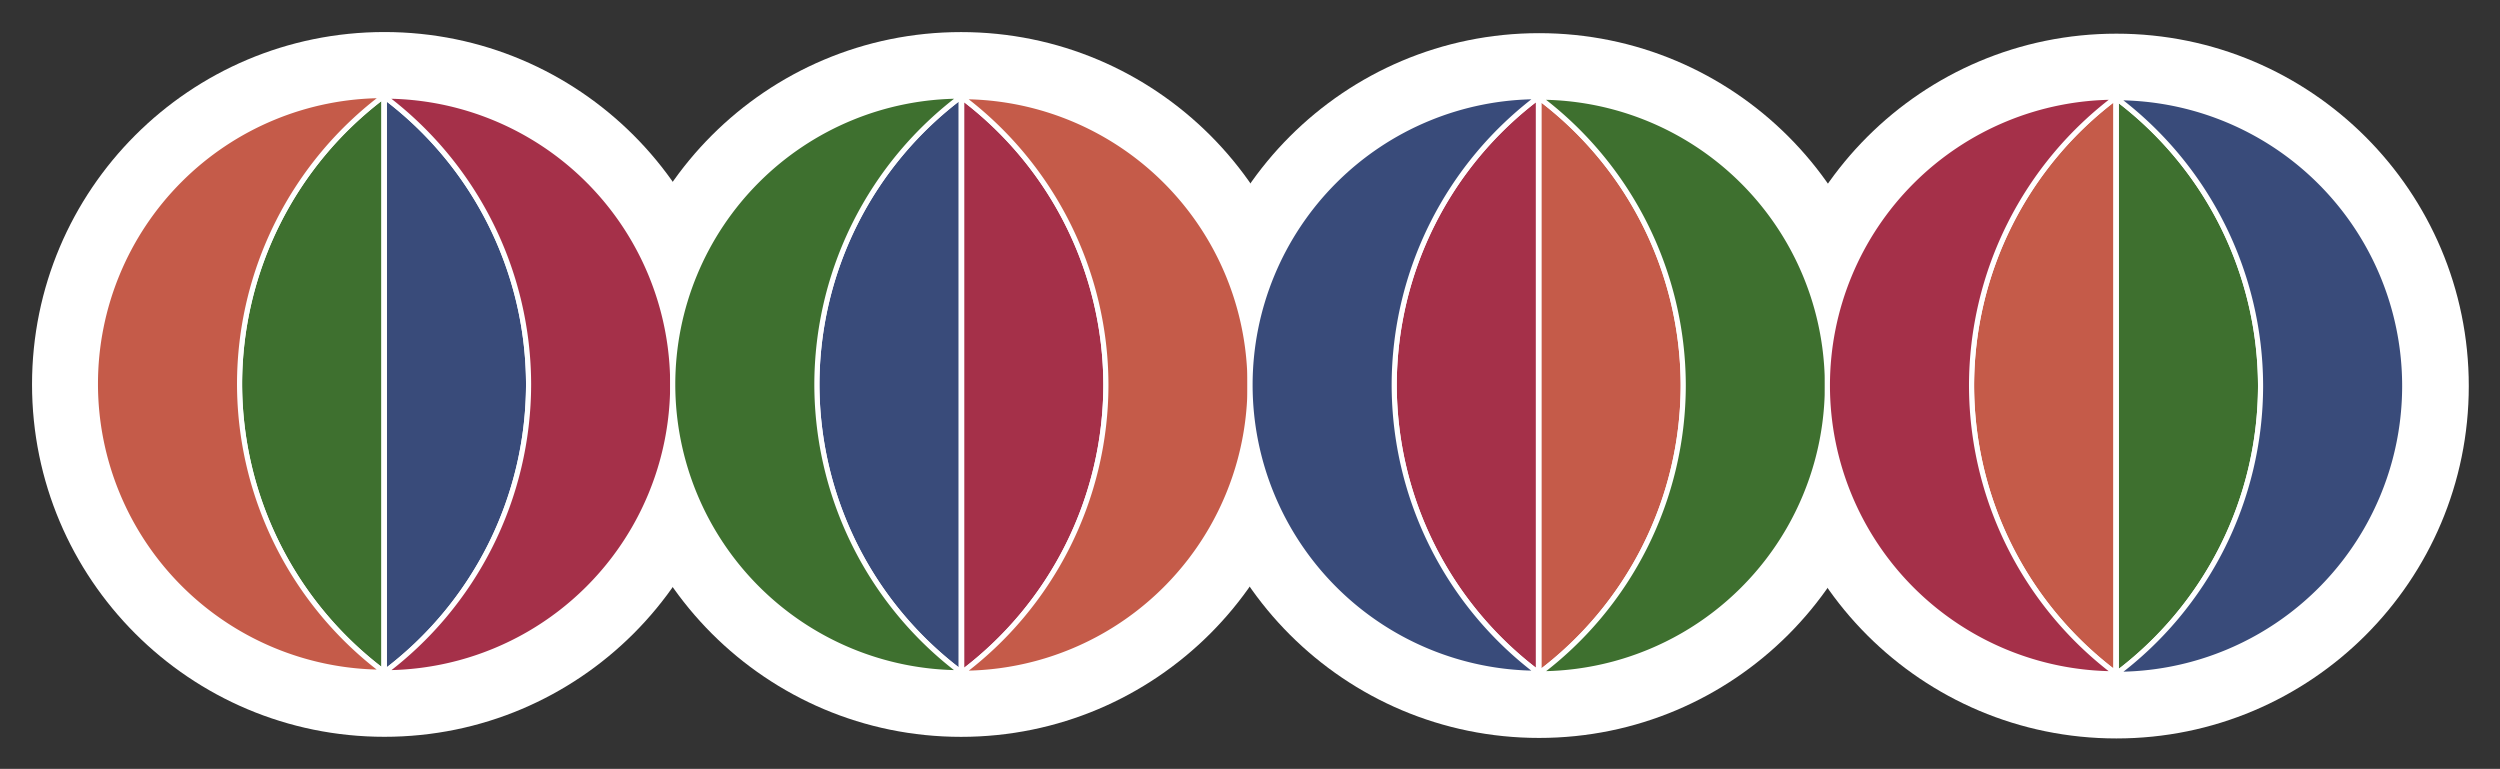
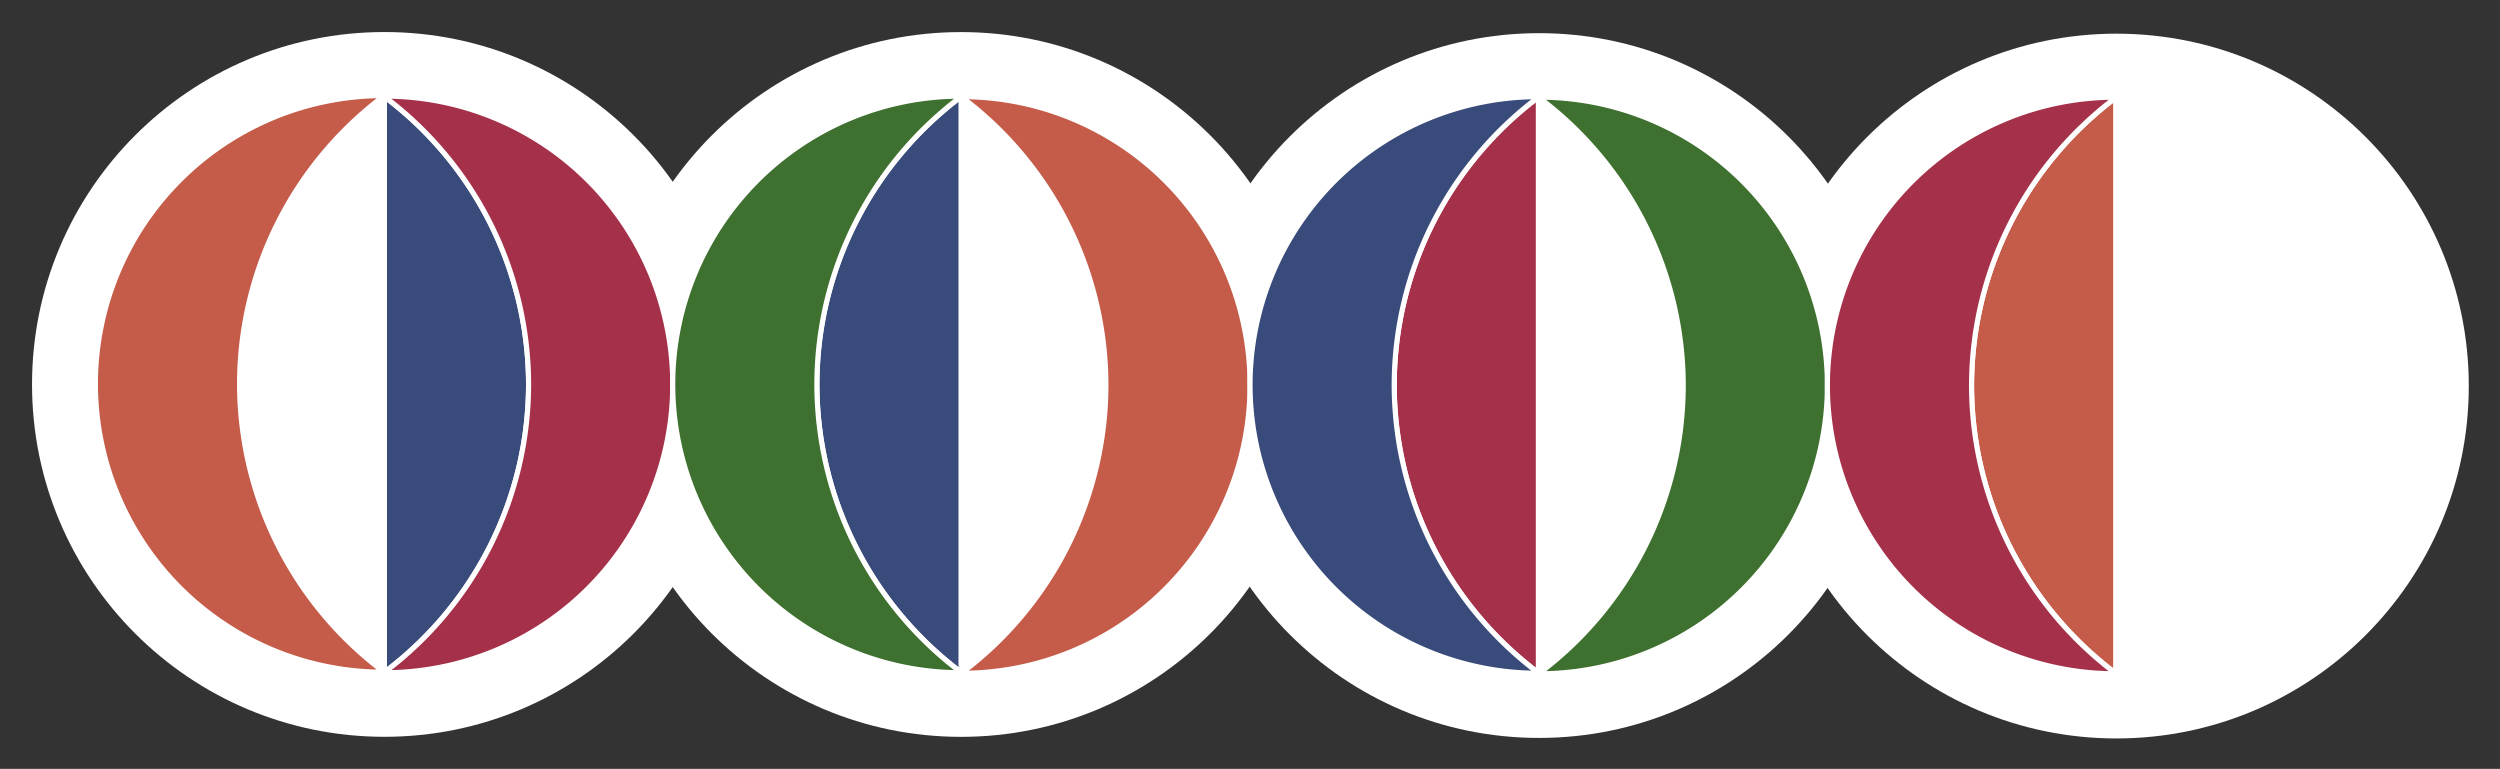
<svg xmlns="http://www.w3.org/2000/svg" width="975.5" height="300" version="1.1" viewBox="0 0 975.5 300">
  <rect x="0" y="0" width="975.5" height="300" fill="#333333" stroke="none" />
  <g transform="translate(0 -822.52)">
    <g fill="#fff">
      <circle cx="375" cy="972.54" r="137.5" />
      <circle cx="600.55" cy="972.96" r="137.5" />
      <circle cx="825.82" cy="973.16" r="137.5" />
      <circle cx="150" cy="972.52" r="137.5" />
    </g>
    <g stroke="#fff" stroke-linecap="square" stroke-linejoin="bevel" stroke-width="2">
      <path d="m150 860.24v224.61a140.62 140.62 0 0 0 56.25-112.33 140.62 140.62 0 0 0-56.25-112.28z" fill="#394b7a" />
      <path d="m150 860.02a112.5 112.5 0 0 0-0.273 0.01 140.62 140.62 0 0 1 56.523 112.49 140.62 140.62 0 0 1-56.473 112.49 112.5 112.5 0 0 0 0.223 0.012 112.5 112.5 0 0 0 112.5-112.5 112.5 112.5 0 0 0-112.5-112.5z" fill="#a53049" />
-       <path d="m149.73 860.03v224.61a140.62 140.62 0 0 1-56.25-112.33 140.62 140.62 0 0 1 56.25-112.28z" fill="#3e702f" />
      <path d="m149.73 859.81a112.5 112.5 0 0 1 0.273 0.01 140.62 140.62 0 0 0-56.523 112.49 140.62 140.62 0 0 0 56.473 112.49 112.5 112.5 0 0 1-0.223 0.012 112.5 112.5 0 0 1-112.5-112.5 112.5 112.5 0 0 1 112.5-112.5z" fill="#c55b49" />
-       <path d="m375.27 860.44v224.61a140.62 140.62 0 0 0 56.25-112.33 140.62 140.62 0 0 0-56.25-112.28z" fill="#a53049" />
      <path d="m375.27 860.23a112.5 112.5 0 0 0-0.273 0.01 140.62 140.62 0 0 1 56.523 112.49 140.62 140.62 0 0 1-56.473 112.49 112.5 112.5 0 0 0 0.223 0.012 112.5 112.5 0 0 0 112.5-112.5 112.5 112.5 0 0 0-112.5-112.5z" fill="#c55b49" />
      <path d="m375 860.24v224.61a140.62 140.62 0 0 1-56.25-112.33 140.62 140.62 0 0 1 56.25-112.28z" fill="#394b7a" />
      <path d="m375 860.02a112.5 112.5 0 0 1 0.273 0.01 140.62 140.62 0 0 0-56.523 112.49 140.62 140.62 0 0 0 56.473 112.49 112.5 112.5 0 0 1-0.223 0.012 112.5 112.5 0 0 1-112.5-112.5 112.5 112.5 0 0 1 112.5-112.5z" fill="#3e702f" />
-       <path d="m600.55 860.65v224.61a140.62 140.62 0 0 0 56.25-112.33 140.62 140.62 0 0 0-56.25-112.28z" fill="#c55b49" />
      <path d="m600.55 860.43a112.5 112.5 0 0 0-0.273 0.01 140.62 140.62 0 0 1 56.523 112.49 140.62 140.62 0 0 1-56.473 112.49 112.5 112.5 0 0 0 0.223 0.012 112.5 112.5 0 0 0 112.5-112.5 112.5 112.5 0 0 0-112.5-112.5z" fill="#3e702f" />
      <path d="m600.27 860.44v224.61a140.62 140.62 0 0 1-56.25-112.33 140.62 140.62 0 0 1 56.25-112.28z" fill="#a53049" />
      <path d="m600.27 860.23a112.5 112.5 0 0 1 0.273 0.01 140.62 140.62 0 0 0-56.523 112.49 140.62 140.62 0 0 0 56.473 112.49 112.5 112.5 0 0 1-0.223 0.012 112.5 112.5 0 0 1-112.5-112.5 112.5 112.5 0 0 1 112.5-112.5z" fill="#394b7a" />
-       <path d="m825.82 860.86v224.61a140.62 140.62 0 0 0 56.25-112.33 140.62 140.62 0 0 0-56.25-112.28z" fill="#3e702f" />
-       <path d="m825.82 860.64a112.5 112.5 0 0 0-0.273 0.01 140.62 140.62 0 0 1 56.523 112.49 140.62 140.62 0 0 1-56.473 112.49 112.5 112.5 0 0 0 0.223 0.012 112.5 112.5 0 0 0 112.5-112.5 112.5 112.5 0 0 0-112.5-112.5z" fill="#394b7a" />
+       <path d="m825.82 860.64z" fill="#394b7a" />
      <path d="m825.55 860.65v224.61a140.62 140.62 0 0 1-56.25-112.33 140.62 140.62 0 0 1 56.25-112.28z" fill="#c55b49" />
      <path d="m825.55 860.43a112.5 112.5 0 0 1 0.273 0.01 140.62 140.62 0 0 0-56.523 112.49 140.62 140.62 0 0 0 56.473 112.49 112.5 112.5 0 0 1-0.223 0.012 112.5 112.5 0 0 1-112.5-112.5 112.5 112.5 0 0 1 112.5-112.5z" fill="#a53049" />
    </g>
  </g>
</svg>